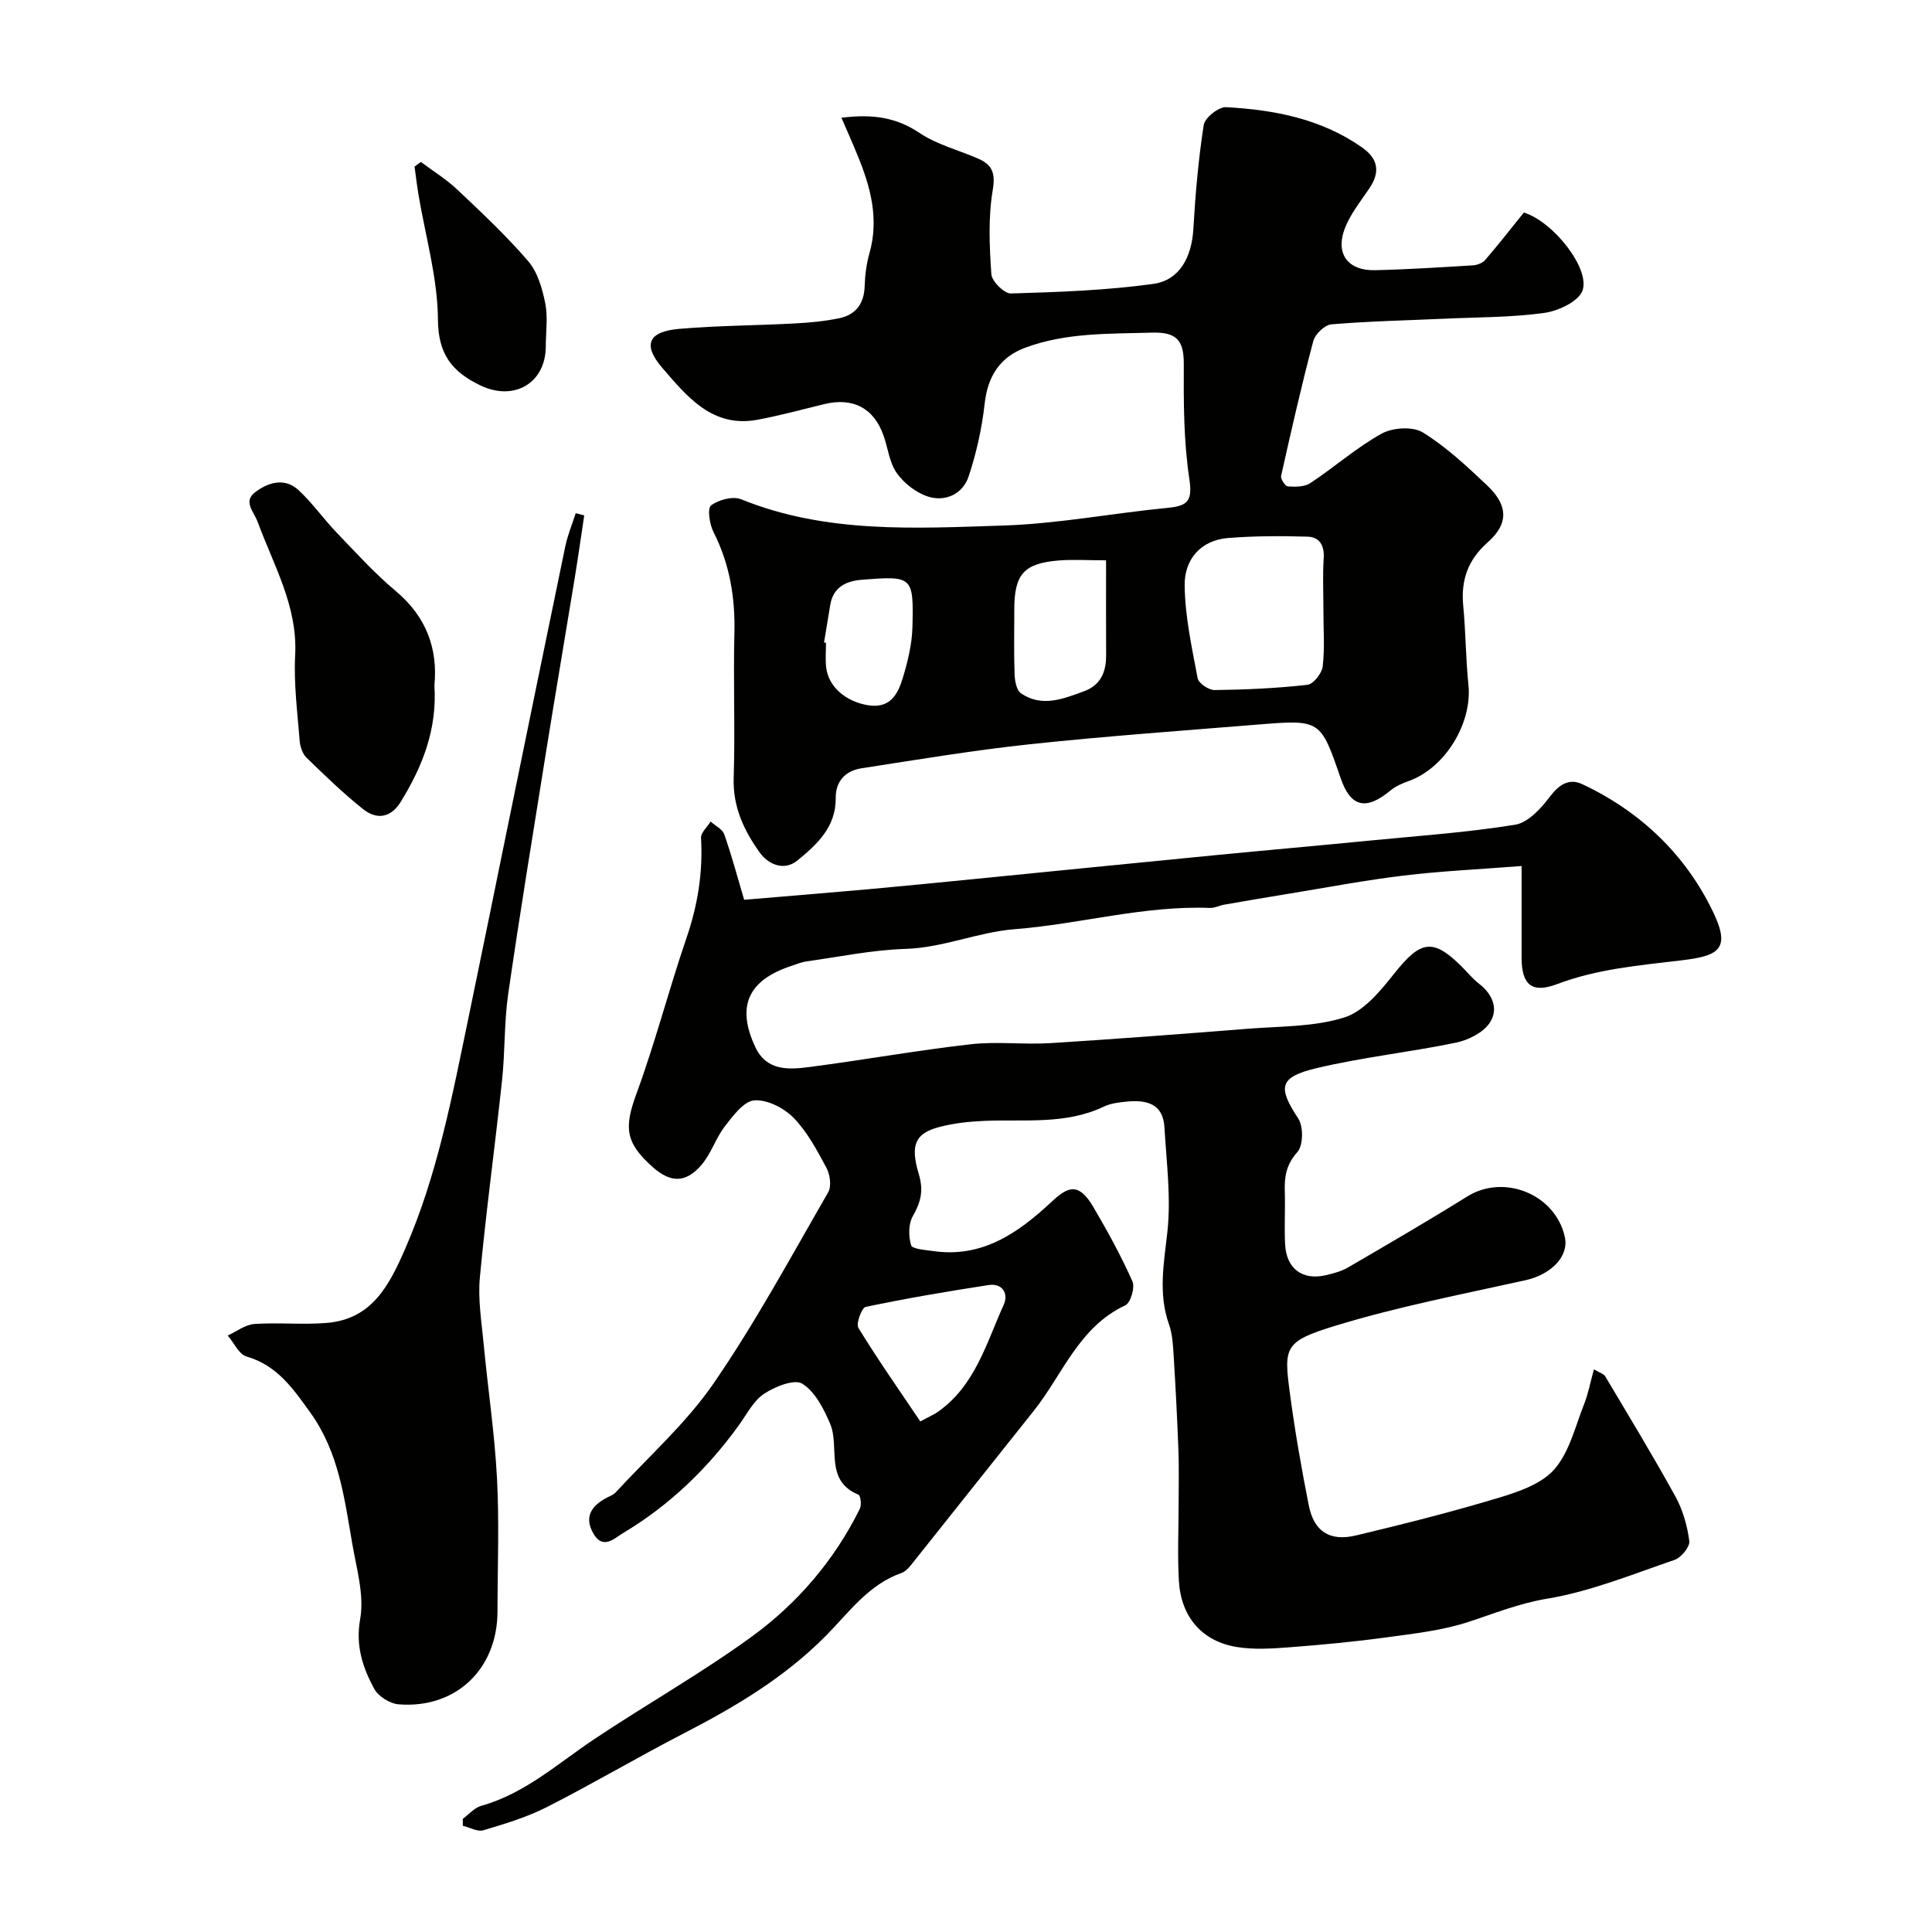
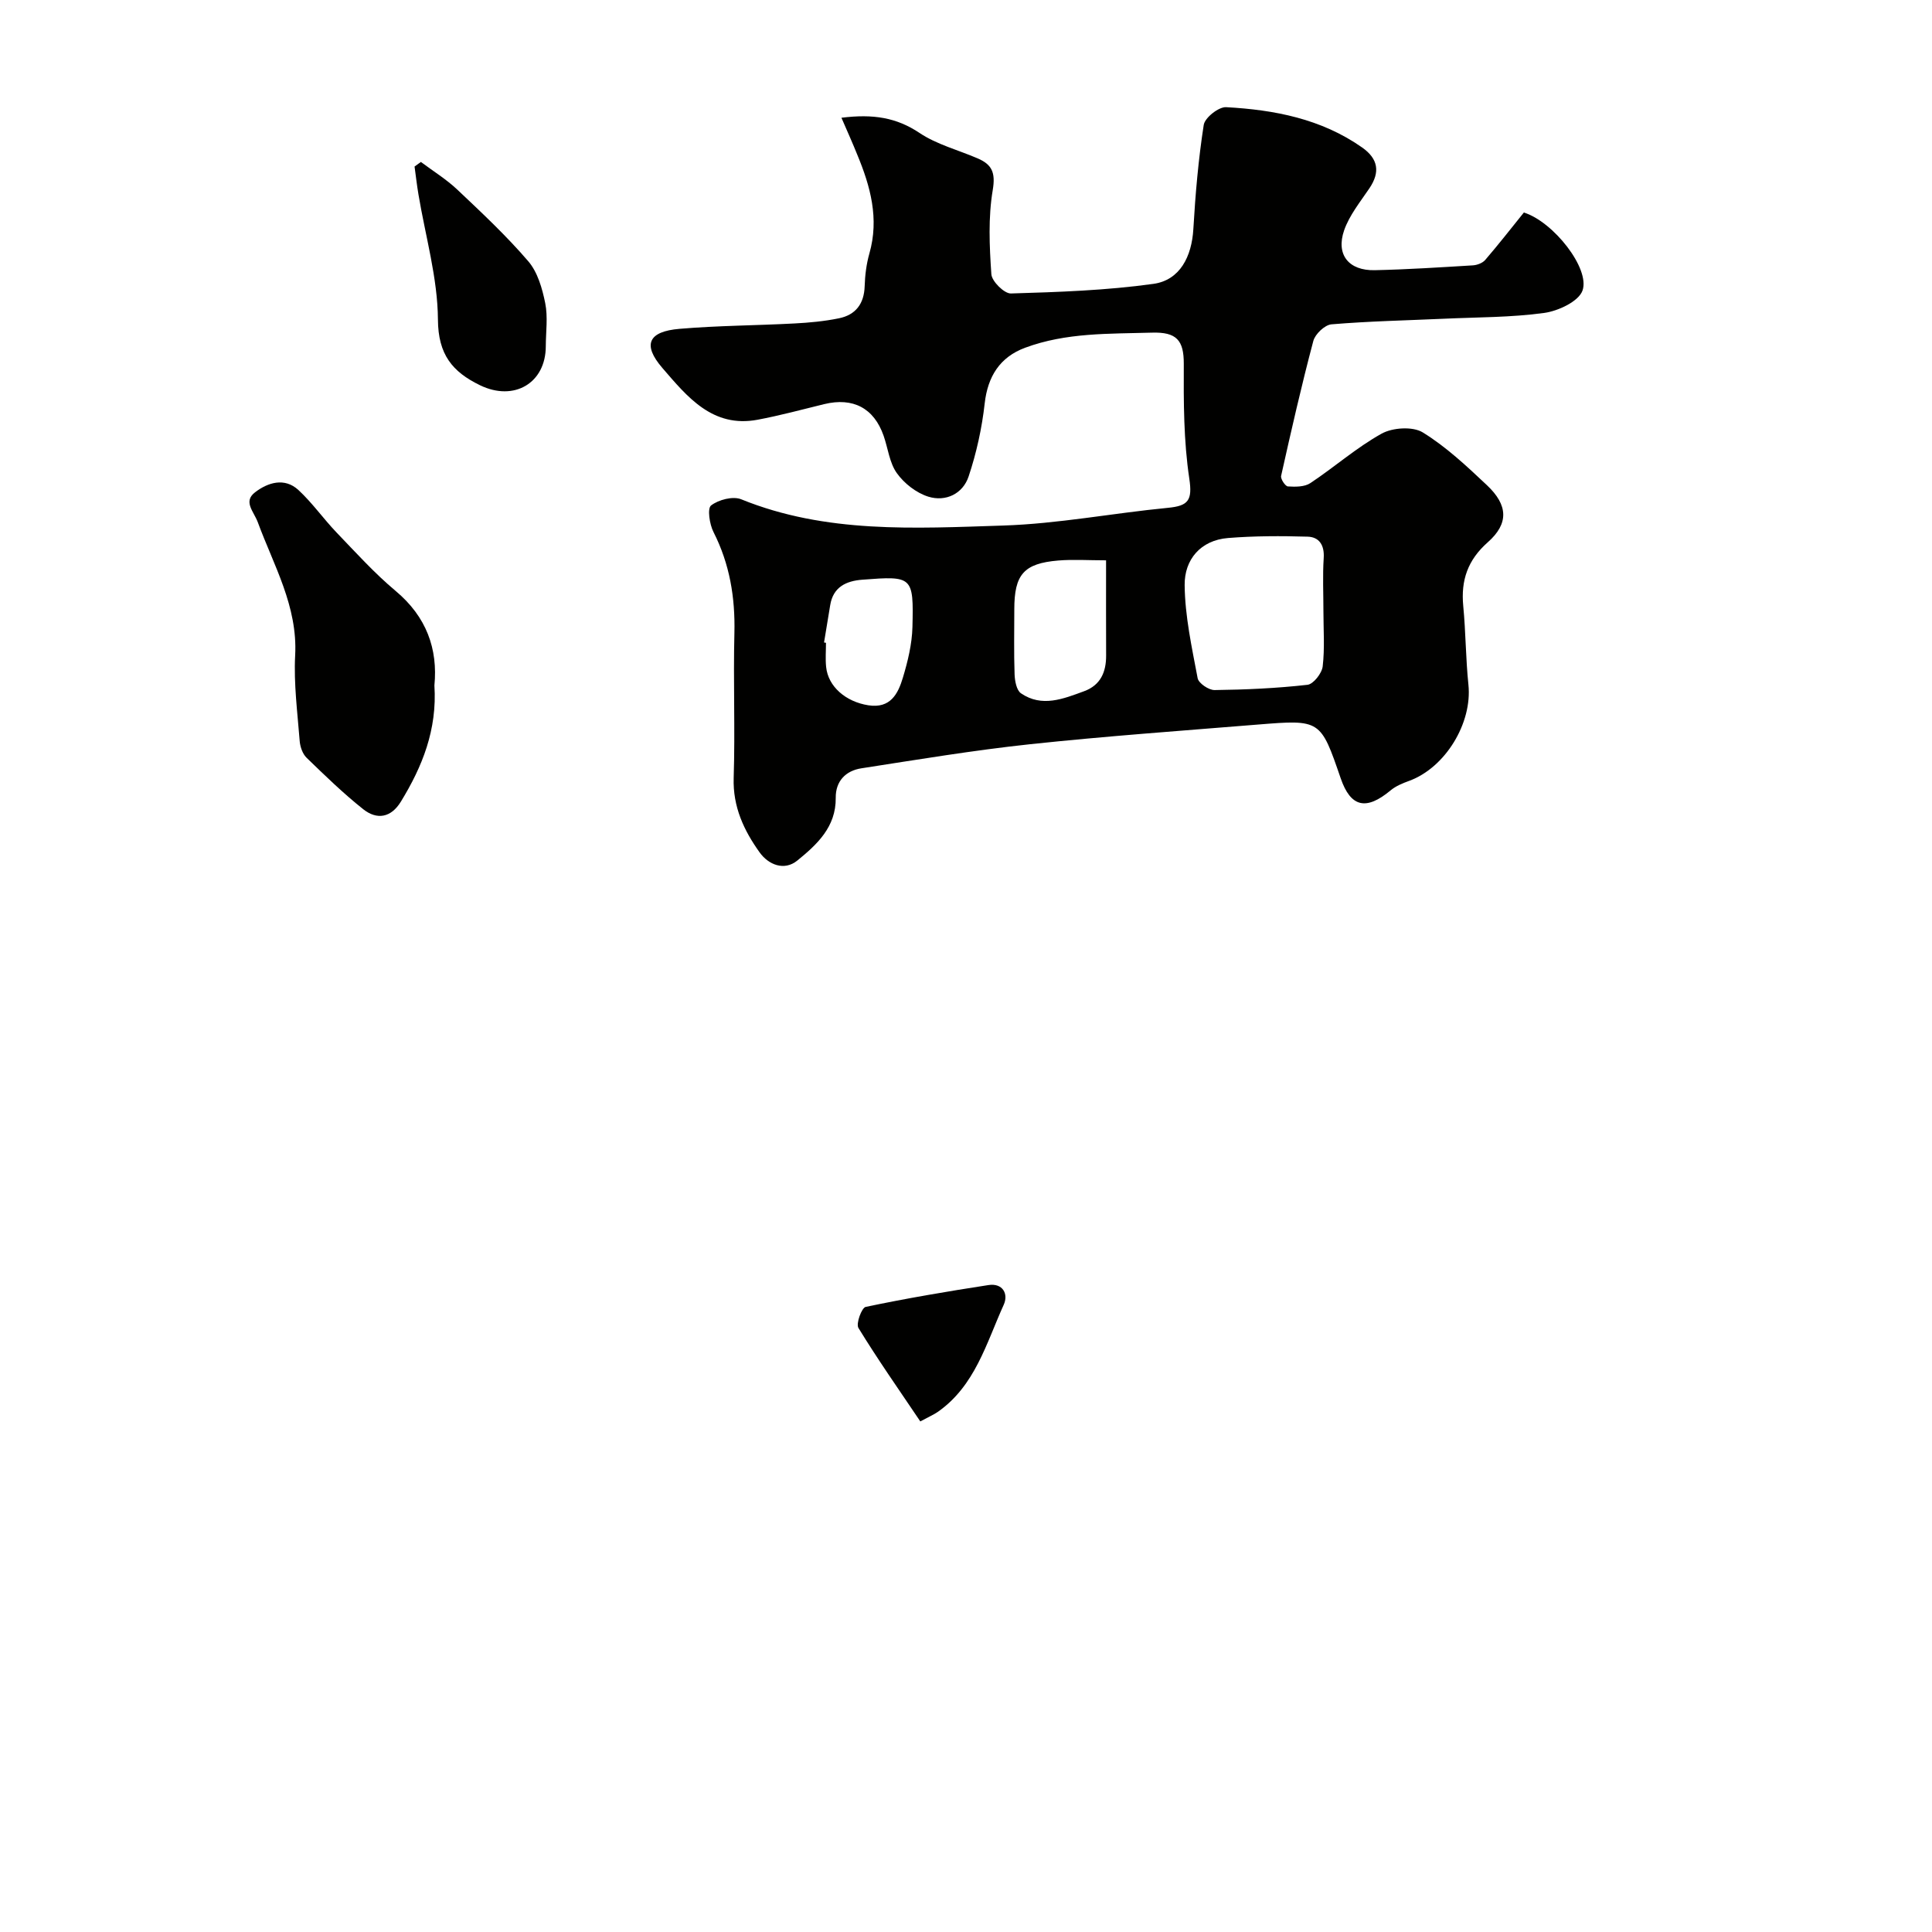
<svg xmlns="http://www.w3.org/2000/svg" enable-background="new 0 0 400 400" viewBox="0 0 400 400">
  <g fill="#010100">
-     <path d="m95.82 376.56c1.27-.92 2.42-2.3 3.84-2.69 9.06-2.55 15.86-8.79 23.42-13.83 10.72-7.15 21.99-13.53 32.41-21.08 9.55-6.93 17.24-15.88 22.54-26.6.38-.77.15-2.72-.29-2.9-7.12-2.94-3.83-9.84-5.86-14.66-1.31-3.11-3.13-6.67-5.78-8.32-1.64-1.02-5.66.6-7.91 2.09-2.19 1.45-3.56 4.21-5.18 6.46-6.53 9.05-14.43 16.66-24.02 22.38-1.76 1.05-4.17 3.59-6.17.03-1.87-3.31-.43-5.55 2.53-7.21.71-.4 1.56-.66 2.09-1.22 6.87-7.46 14.62-14.34 20.32-22.62 8.69-12.64 16.02-26.23 23.71-39.54.71-1.24.39-3.65-.35-5.04-1.96-3.65-3.97-7.46-6.81-10.37-1.99-2.04-5.47-3.82-8.13-3.62-2.17.16-4.41 3.18-6.09 5.35-1.88 2.42-2.82 5.6-4.79 7.93-3.29 3.89-6.45 3.84-10.2.5-5.74-5.12-5.88-8.23-3.28-15.3 3.86-10.51 6.65-21.41 10.28-32.01 2.34-6.81 3.46-13.63 3.04-20.8-.06-1.09 1.29-2.26 1.99-3.4.97.88 2.44 1.58 2.82 2.66 1.51 4.28 2.68 8.68 4.12 13.54 8.8-.74 17.3-1.43 25.8-2.19 7.2-.65 14.4-1.37 21.6-2.08 16.66-1.65 33.32-3.33 49.99-4.95 10.79-1.05 21.6-2 32.39-3.06 9.96-.97 19.98-1.66 29.84-3.26 2.68-.44 5.37-3.37 7.2-5.81 1.91-2.53 4-3.85 6.67-2.6 12.1 5.68 21.46 14.63 27.16 26.56 3.72 7.77.95 9.03-6.69 9.94-8.71 1.04-17.34 1.77-25.65 4.91-5.22 1.97-7.34.15-7.35-5.45-.01-5.91 0-11.82 0-19-9.04.7-16.77 1.05-24.43 1.98-7.93.95-15.79 2.45-23.68 3.74-4.51.73-9.01 1.51-13.51 2.29-.96.17-1.9.7-2.84.67-13.73-.54-27 3.35-40.59 4.41-7.44.58-14.7 3.83-22.53 4.07-6.82.21-13.62 1.63-20.41 2.58-1.11.15-2.18.6-3.26.96-8.94 2.97-11.35 8.4-7.39 16.81 2.32 4.92 6.84 4.67 11.08 4.12 11.16-1.45 22.25-3.44 33.43-4.72 5.45-.63 11.05.1 16.55-.24 13.64-.85 27.27-1.9 40.9-2.98 6.71-.53 13.71-.36 19.99-2.34 4.03-1.28 7.49-5.52 10.35-9.12 5.44-6.85 8-7.35 13.99-1.36 1.18 1.18 2.24 2.5 3.55 3.51 2.91 2.24 4.09 5.4 2.12 8.2-1.42 2.01-4.44 3.49-6.98 4.01-9.57 1.97-19.35 3.01-28.84 5.27-7.78 1.86-7.98 3.97-3.74 10.42 1.09 1.66 1.04 5.58-.18 6.94-2.29 2.56-2.71 5.07-2.61 8.13.12 3.66-.12 7.34.07 11 .26 5.04 3.61 7.5 8.46 6.36 1.57-.37 3.2-.8 4.57-1.6 8.28-4.82 16.56-9.64 24.69-14.7 7.62-4.74 18.23-.45 20.19 8.38.9 4.04-2.86 7.79-8.15 8.97-13.17 2.92-26.47 5.48-39.35 9.42-10.67 3.26-10.69 4.43-9.41 14.06 1.03 7.75 2.38 15.47 3.9 23.14 1.07 5.39 4.33 7.51 9.76 6.22 9.95-2.37 19.88-4.88 29.67-7.83 4.11-1.24 8.84-2.88 11.46-5.92 3.09-3.58 4.28-8.83 6.11-13.43.86-2.17 1.29-4.52 2.03-7.22 1.28.76 2.04.95 2.32 1.42 4.92 8.27 9.92 16.49 14.56 24.92 1.53 2.78 2.46 6.05 2.87 9.21.16 1.19-1.67 3.43-3.03 3.9-8.73 2.99-17.42 6.55-26.44 8.05-5.81.96-10.9 3.06-16.31 4.82-5.37 1.75-11.13 2.39-16.76 3.16-6.66.91-13.37 1.55-20.08 2.06-3.67.28-7.45.54-11.04-.04-7.19-1.16-11.55-6.19-12.01-13.62-.32-5.34-.06-10.71-.06-16.06 0-3.69.1-7.38-.04-11.06-.25-6.6-.59-13.2-1-19.8-.13-2.1-.26-4.3-.95-6.25-2.26-6.4-1.06-12.63-.34-19.13.79-7.14-.19-14.49-.61-21.73-.28-4.89-3.77-5.66-7.76-5.28-1.61.15-3.33.35-4.75 1.03-7.98 3.81-16.49 2.6-24.85 2.97-3.09.14-6.24.47-9.23 1.26-4.91 1.29-6.12 3.59-4.27 9.73 1.04 3.44.42 5.84-1.24 8.75-.92 1.61-.9 4.17-.34 6.01.24.79 2.91.96 4.51 1.19 10.16 1.49 17.59-3.69 24.49-10.12 3.36-3.13 5.6-4.31 8.72 1 2.94 5 5.74 10.11 8.1 15.4.56 1.25-.38 4.45-1.47 4.96-9.67 4.51-12.98 14.37-19.01 21.91-8.28 10.36-16.51 20.77-24.79 31.14-.72.9-1.53 2.01-2.53 2.36-6.85 2.4-10.91 8.2-15.66 13-8.55 8.64-18.72 14.69-29.38 20.19-9.55 4.93-18.81 10.41-28.38 15.28-4.14 2.11-8.7 3.47-13.17 4.81-1.21.36-2.82-.59-4.25-.94.01-.49 0-.97 0-1.44zm94.72-82.27c1.88-1.02 2.8-1.41 3.6-1.96 7.75-5.41 10.06-14.23 13.67-22.19 1.02-2.25-.2-4.54-3.17-4.08-8.5 1.31-16.99 2.75-25.41 4.52-.83.17-2.05 3.48-1.5 4.36 3.98 6.5 8.37 12.76 12.81 19.35z" />
+     <path d="m95.82 376.56zm94.72-82.27c1.88-1.02 2.8-1.41 3.6-1.96 7.75-5.41 10.06-14.23 13.67-22.19 1.02-2.25-.2-4.54-3.17-4.08-8.5 1.31-16.99 2.75-25.41 4.52-.83.17-2.05 3.48-1.5 4.36 3.98 6.5 8.37 12.76 12.81 19.35z" />
    <path d="m174.21 24.38c6.6-.83 11.42-.03 16.16 3.14 3.58 2.4 8.01 3.53 12.04 5.27 2.93 1.26 3.74 2.9 3.13 6.54-.96 5.68-.69 11.64-.29 17.44.1 1.48 2.67 4.03 4.05 3.99 9.85-.29 19.76-.63 29.51-1.99 5.49-.77 7.93-5.66 8.26-11.35.42-7.21 1.04-14.43 2.15-21.56.23-1.49 3.09-3.75 4.62-3.67 10 .54 19.73 2.41 28.18 8.35 3.31 2.33 3.78 5.08 1.49 8.46-1.89 2.8-4.13 5.56-5.22 8.68-1.75 5.05.95 8.38 6.34 8.26 6.77-.15 13.53-.59 20.29-1 .89-.05 2.01-.47 2.57-1.11 2.83-3.29 5.5-6.72 8.01-9.83 6.11 1.9 13.76 11.62 12.14 16.16-.81 2.26-5.03 4.23-7.93 4.63-6.85.94-13.84.88-20.77 1.2-7.76.35-15.54.51-23.28 1.16-1.38.12-3.37 2.01-3.75 3.44-2.46 9.25-4.58 18.59-6.67 27.94-.14.63.87 2.15 1.41 2.18 1.54.1 3.43.11 4.63-.68 5-3.31 9.56-7.36 14.77-10.25 2.27-1.26 6.43-1.53 8.51-.26 4.84 2.98 9.11 6.99 13.29 10.93 4.39 4.13 4.56 7.95.18 11.82-4.16 3.68-5.59 7.87-5.08 13.2.52 5.41.51 10.88 1.07 16.28.83 7.94-4.76 17.17-12.27 19.92-1.34.49-2.75 1.06-3.83 1.96-5.08 4.24-8.28 3.51-10.35-2.51-4.16-12.11-4.17-12.16-17.11-11.11-15.73 1.28-31.48 2.4-47.17 4.07-11.69 1.25-23.32 3.19-34.95 4.99-3.25.5-5.35 2.66-5.31 6.11.07 6.05-3.9 9.69-7.96 12.99-2.72 2.21-5.98.85-7.79-1.68-3.25-4.53-5.57-9.44-5.38-15.43.32-9.99-.1-19.99.15-29.98.18-7.38-.97-14.31-4.33-20.93-.82-1.61-1.31-4.88-.5-5.5 1.54-1.19 4.52-1.97 6.23-1.28 17.56 7.13 35.97 6.02 54.19 5.44 11.41-.36 22.76-2.57 34.17-3.67 4.22-.41 5.1-1.53 4.42-6.06-1.17-7.8-1.18-15.82-1.14-23.74.02-4.89-1.49-6.62-6.57-6.47-8.89.26-17.76-.04-26.29 3.13-5.2 1.93-7.73 5.92-8.36 11.52-.57 5.11-1.7 10.25-3.33 15.13-1.2 3.6-4.75 5.29-8.34 4.18-2.47-.77-4.99-2.73-6.51-4.86-1.54-2.14-1.84-5.16-2.75-7.76-2-5.72-6.33-7.99-12.3-6.54-4.58 1.12-9.15 2.36-13.78 3.23-9.36 1.76-14.61-4.8-19.71-10.7-4.2-4.86-2.91-7.58 3.55-8.12 7.89-.67 15.84-.69 23.75-1.11 3.09-.16 6.22-.45 9.24-1.07 3.45-.7 5.22-2.99 5.33-6.66.07-2.27.36-4.59.98-6.77 2.05-7.21.22-13.87-2.51-20.44-.95-2.36-1.99-4.68-3.28-7.65zm99.79 102.12c0-3.66-.18-7.33.06-10.98.17-2.66-.94-4.34-3.33-4.41-5.49-.16-11.01-.16-16.47.28-5.73.46-9.04 4.5-8.99 9.73.06 6.45 1.49 12.92 2.69 19.3.2 1.04 2.3 2.47 3.51 2.45 6.42-.08 12.86-.37 19.23-1.09 1.23-.14 2.99-2.39 3.15-3.82.44-3.77.15-7.63.15-11.46zm-45-10.49c-3.67 0-6.81-.22-9.91.04-7.13.6-9.09 2.89-9.09 10.11 0 4.49-.1 8.99.06 13.47.05 1.35.4 3.28 1.32 3.91 4.34 2.97 8.76 1.15 13.07-.43 3.41-1.25 4.58-3.97 4.56-7.41-.03-6.3-.01-12.61-.01-19.69zm-58.39 17.01c.13.02.27.04.4.06 0 1.66-.14 3.34.03 4.99.41 4.1 4.09 7.22 8.73 7.95 4.59.72 6.16-2.38 7.16-5.71 1.02-3.39 1.89-6.96 1.98-10.48.26-10.51.04-10.61-10.36-9.81-3.33.25-6.07 1.49-6.67 5.3-.42 2.57-.85 5.13-1.27 7.7z" />
-     <path d="m120.96 106.71c-.68 4.51-1.32 9.02-2.06 13.52-1.95 11.91-3.98 23.81-5.89 35.72-2.66 16.6-5.38 33.18-7.79 49.82-.85 5.86-.64 11.86-1.26 17.75-1.46 13.67-3.33 27.29-4.61 40.98-.42 4.51.35 9.15.78 13.71.88 9.3 2.28 18.57 2.77 27.89.48 9.15.11 18.35.1 27.53-.01 11.94-8.64 20.2-20.51 19.23-1.8-.15-4.2-1.68-5.04-3.25-2.35-4.4-3.87-8.83-2.88-14.41.87-4.92-.73-10.36-1.62-15.5-1.64-9.43-2.78-18.99-8.67-27.19-3.58-4.99-6.88-9.82-13.26-11.67-1.57-.46-2.59-2.84-3.87-4.33 1.83-.84 3.62-2.26 5.5-2.39 4.97-.35 10.01.19 14.97-.22 9.38-.77 12.95-7.74 16.28-15.38 6.7-15.36 9.73-31.66 13.11-47.88 2.68-12.88 5.28-25.78 7.93-38.68 4.02-19.61 8.02-39.22 12.09-58.81.49-2.35 1.43-4.6 2.17-6.9.59.15 1.17.31 1.76.46z" />
    <path d="m89.94 141.91c.59 9.19-2.51 16.81-6.93 24.04-2.05 3.37-4.97 3.84-7.81 1.59-4.12-3.28-7.93-6.97-11.72-10.65-.83-.8-1.33-2.25-1.43-3.44-.46-5.92-1.25-11.88-.94-17.77.54-10.15-4.44-18.6-7.73-27.54-.84-2.27-3.09-4.28-.58-6.21 2.62-2.02 6.1-3.14 8.98-.48 2.89 2.67 5.18 5.96 7.91 8.81 3.97 4.13 7.84 8.42 12.21 12.08 6.42 5.36 8.77 12.03 8.04 19.57z" />
    <path d="m87.14 33.53c2.52 1.89 5.25 3.57 7.53 5.72 5.07 4.79 10.18 9.57 14.71 14.85 1.93 2.25 2.89 5.63 3.5 8.65.58 2.87.13 5.95.12 8.94-.01 7.63-6.57 11.48-13.6 8.08-5.74-2.78-8.69-6.37-8.73-13.6-.06-8.66-2.6-17.3-4.04-25.95-.32-1.91-.54-3.83-.8-5.74.43-.31.87-.63 1.31-.95z" />
  </g>
</svg>